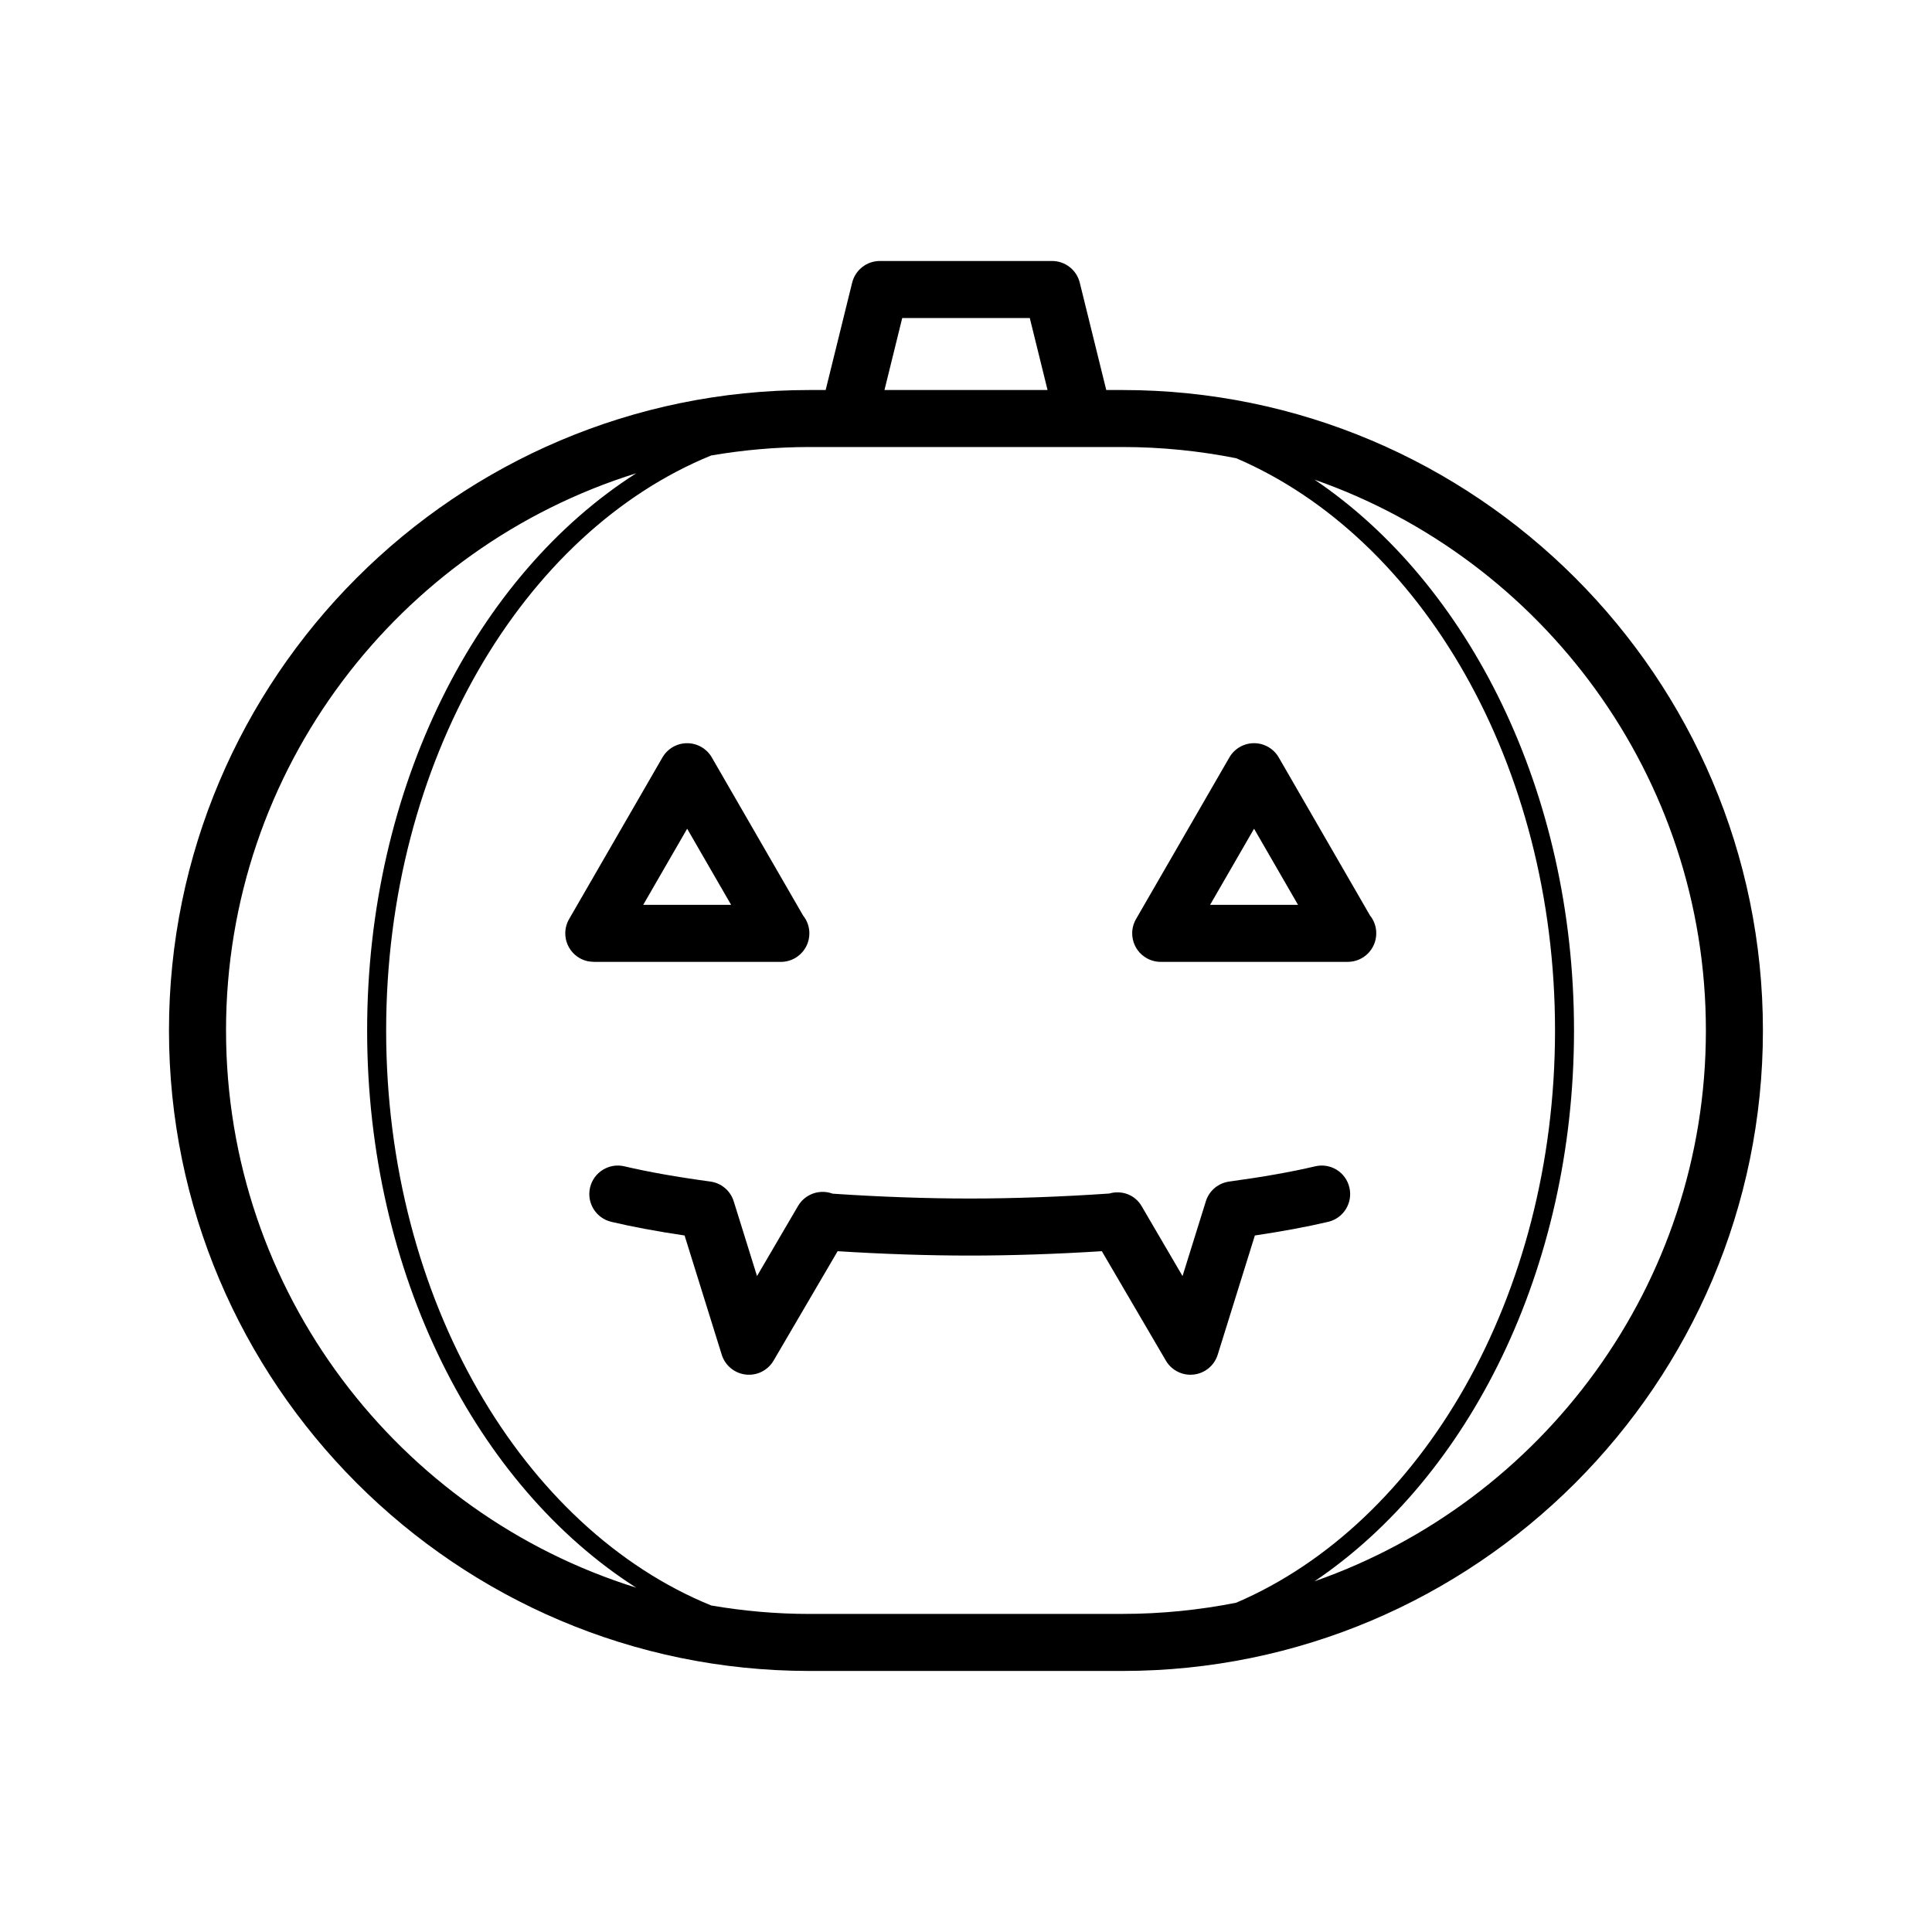
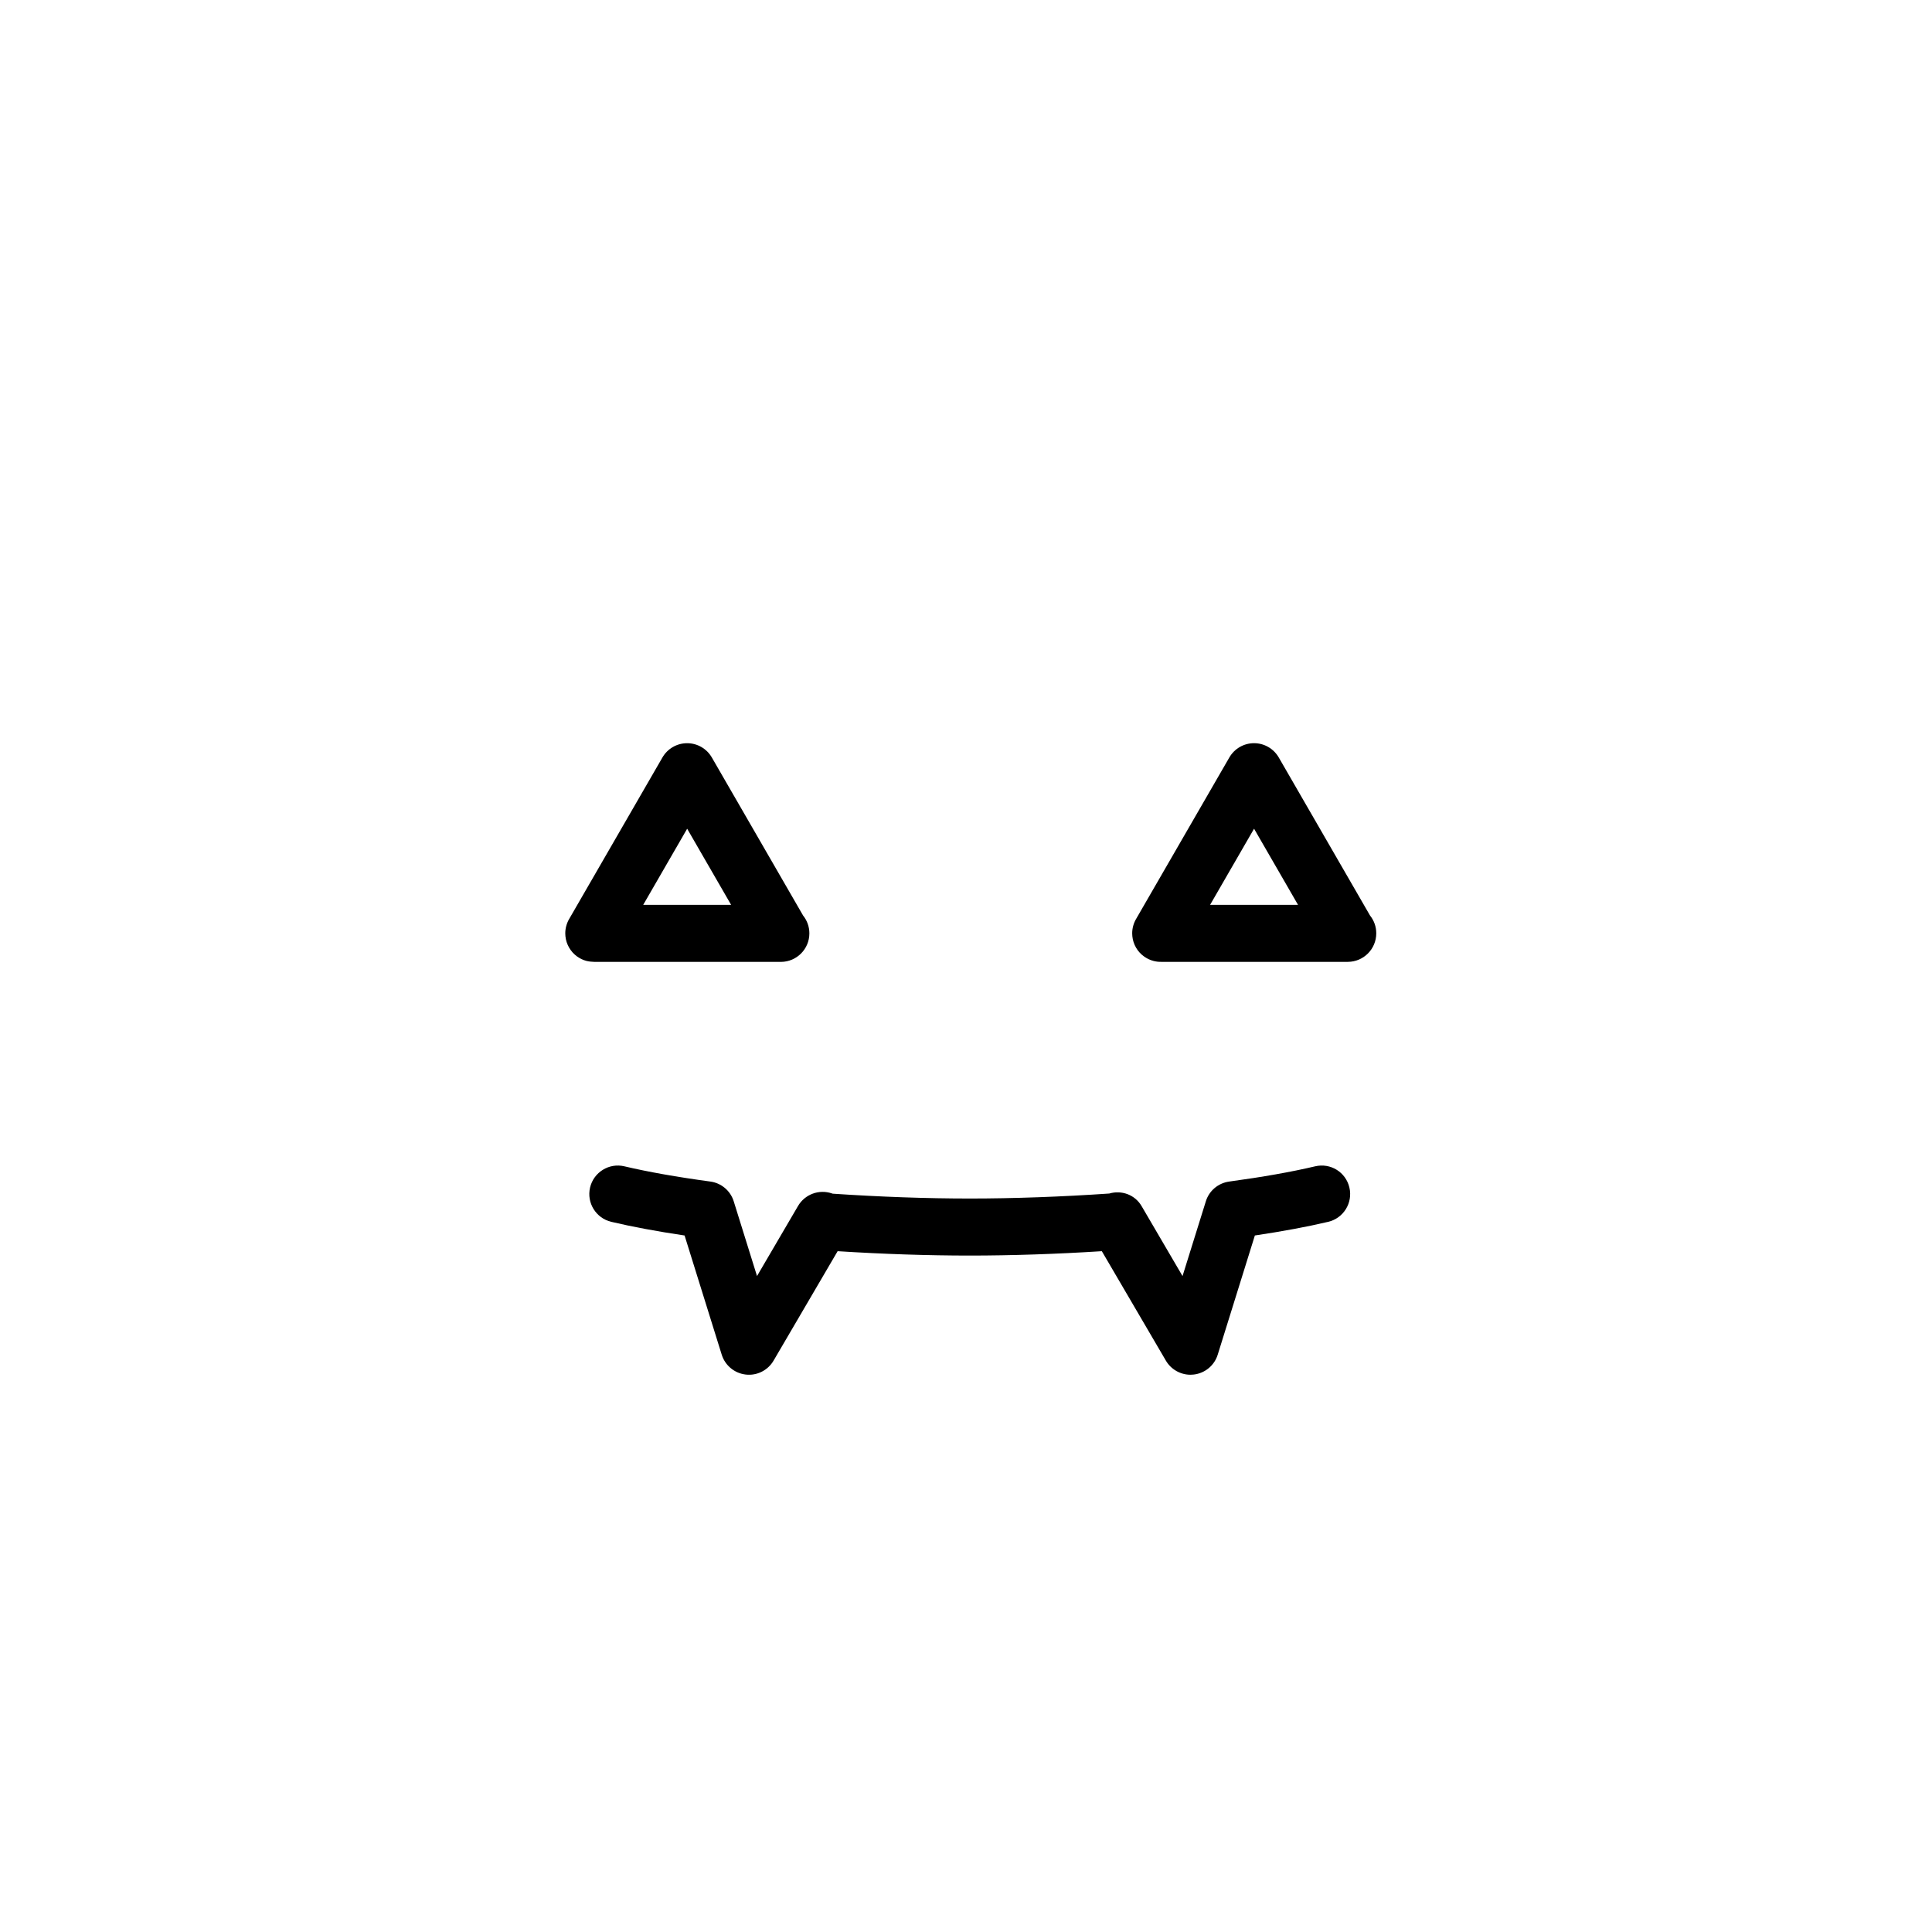
<svg xmlns="http://www.w3.org/2000/svg" fill="#000000" width="800px" height="800px" version="1.1" viewBox="144 144 512 512">
  <g>
    <path d="m350.71 398.91h0.137 0.145c4.144-0.031 7.5-3.402 7.5-7.559 0-1.789-0.625-3.438-1.664-4.727l-24.188-41.891c-1.352-2.336-3.844-3.777-6.543-3.777-2.699 0-5.195 1.441-6.543 3.777l-24.672 42.727c-0.359 0.594-0.637 1.25-0.82 1.934-0.172 0.641-0.258 1.293-0.258 1.945 0 0.258 0.016 0.508 0.039 0.762 0.105 1.098 0.449 2.121 0.977 3.031 0.523 0.906 1.238 1.715 2.125 2.348 0.734 0.527 1.562 0.934 2.457 1.168 0.691 0.18 1.406 0.23 2.09 0.258zm-24.605-35.289 11.648 20.172h-23.297z" />
    <path d="m507.07 386.62-24.191-41.891c-1.352-2.336-3.844-3.777-6.543-3.777s-5.195 1.441-6.543 3.777l-24.672 42.727c-0.359 0.594-0.641 1.25-0.82 1.934-0.172 0.641-0.258 1.293-0.258 1.945 0 0.258 0.012 0.508 0.039 0.762 0.105 1.098 0.449 2.121 0.973 3.031 0.523 0.906 1.238 1.715 2.133 2.348 0.73 0.527 1.562 0.934 2.453 1.168 0.691 0.188 1.336 0.266 2.09 0.258h49.211 0.137 0.145c4.152-0.031 7.5-3.402 7.5-7.559 0.008-1.785-0.613-3.426-1.652-4.723zm-42.379-2.832 11.648-20.172 11.648 20.172z" />
-     <path d="m441.47 247.36h-4.301l-7.019-28.445c-0.832-3.375-3.859-5.75-7.336-5.75h-45.645c-3.477 0-6.504 2.371-7.34 5.75l-7.019 28.445h-4.301c-93.594 0-169.73 76.141-169.73 169.73 0 93.586 76.141 169.73 169.73 169.73h82.953c93.586 0 169.73-76.141 169.73-169.73 0.016-93.594-76.125-169.73-169.72-169.73zm0 324.35h-82.949c-8.879 0-17.566-0.789-26.035-2.238-49.871-20.32-86.152-80.945-86.152-152.38 0-71.434 36.285-132.06 86.145-152.39 8.473-1.445 17.164-2.238 26.035-2.238h72.719 0.016 0.02 10.203c10.312 0 20.383 1.039 30.137 2.973 49.004 20.988 84.488 81.02 84.488 151.65 0 70.633-35.484 130.66-84.488 151.65-9.754 1.93-19.824 2.965-30.137 2.965zm-58.371-343.43h33.805l4.707 19.074h-43.215zm-179.2 188.81c0-69.277 45.797-128.06 108.71-147.67-42.215 26.934-71.316 82.992-71.316 147.67 0 64.676 29.102 120.73 71.309 147.66-62.902-19.605-108.7-78.387-108.7-147.66zm288.48 145.96c40.824-27.539 68.75-82.609 68.75-145.96 0-63.355-27.938-118.43-68.75-145.97 60.312 21.098 103.7 78.543 103.7 145.97 0 67.422-43.391 124.87-103.7 145.96z" />
    <path d="m492.52 453.09c-6.273 1.48-13.934 2.836-22.766 4.035-2.906 0.395-5.332 2.434-6.195 5.238l-6.176 19.809-10.867-18.574c-1.75-2.977-5.266-4.262-8.543-3.301-12.652 0.867-25.402 1.324-36.969 1.324-11.383 0-23.906-0.441-36.344-1.285-0.059-0.02-0.121-0.047-0.188-0.066-3.41-1.168-7.164 0.223-8.984 3.324l-10.871 18.574-6.172-19.809c-0.871-2.805-3.289-4.848-6.203-5.238-8.832-1.195-16.496-2.555-22.777-4.035-4.055-0.961-8.133 1.559-9.09 5.617-0.957 4.062 1.562 8.133 5.621 9.094 5.566 1.316 12.086 2.527 19.426 3.621l9.844 31.59c0.891 2.856 3.387 4.922 6.359 5.262 2.973 0.352 5.871-1.109 7.379-3.688l16.977-29.004c11.996 0.762 24.012 1.16 35.008 1.16 10.992 0 23.008-0.398 35.008-1.16l16.973 29.004c1.367 2.332 3.863 3.738 6.523 3.738 0.281 0 0.57-0.016 0.855-0.051 2.977-0.336 5.473-2.402 6.359-5.262l9.844-31.59c7.34-1.094 13.863-2.309 19.434-3.621 4.062-0.957 6.578-5.027 5.617-9.094-0.945-4.051-4.977-6.582-9.082-5.613z" />
  </g>
</svg>